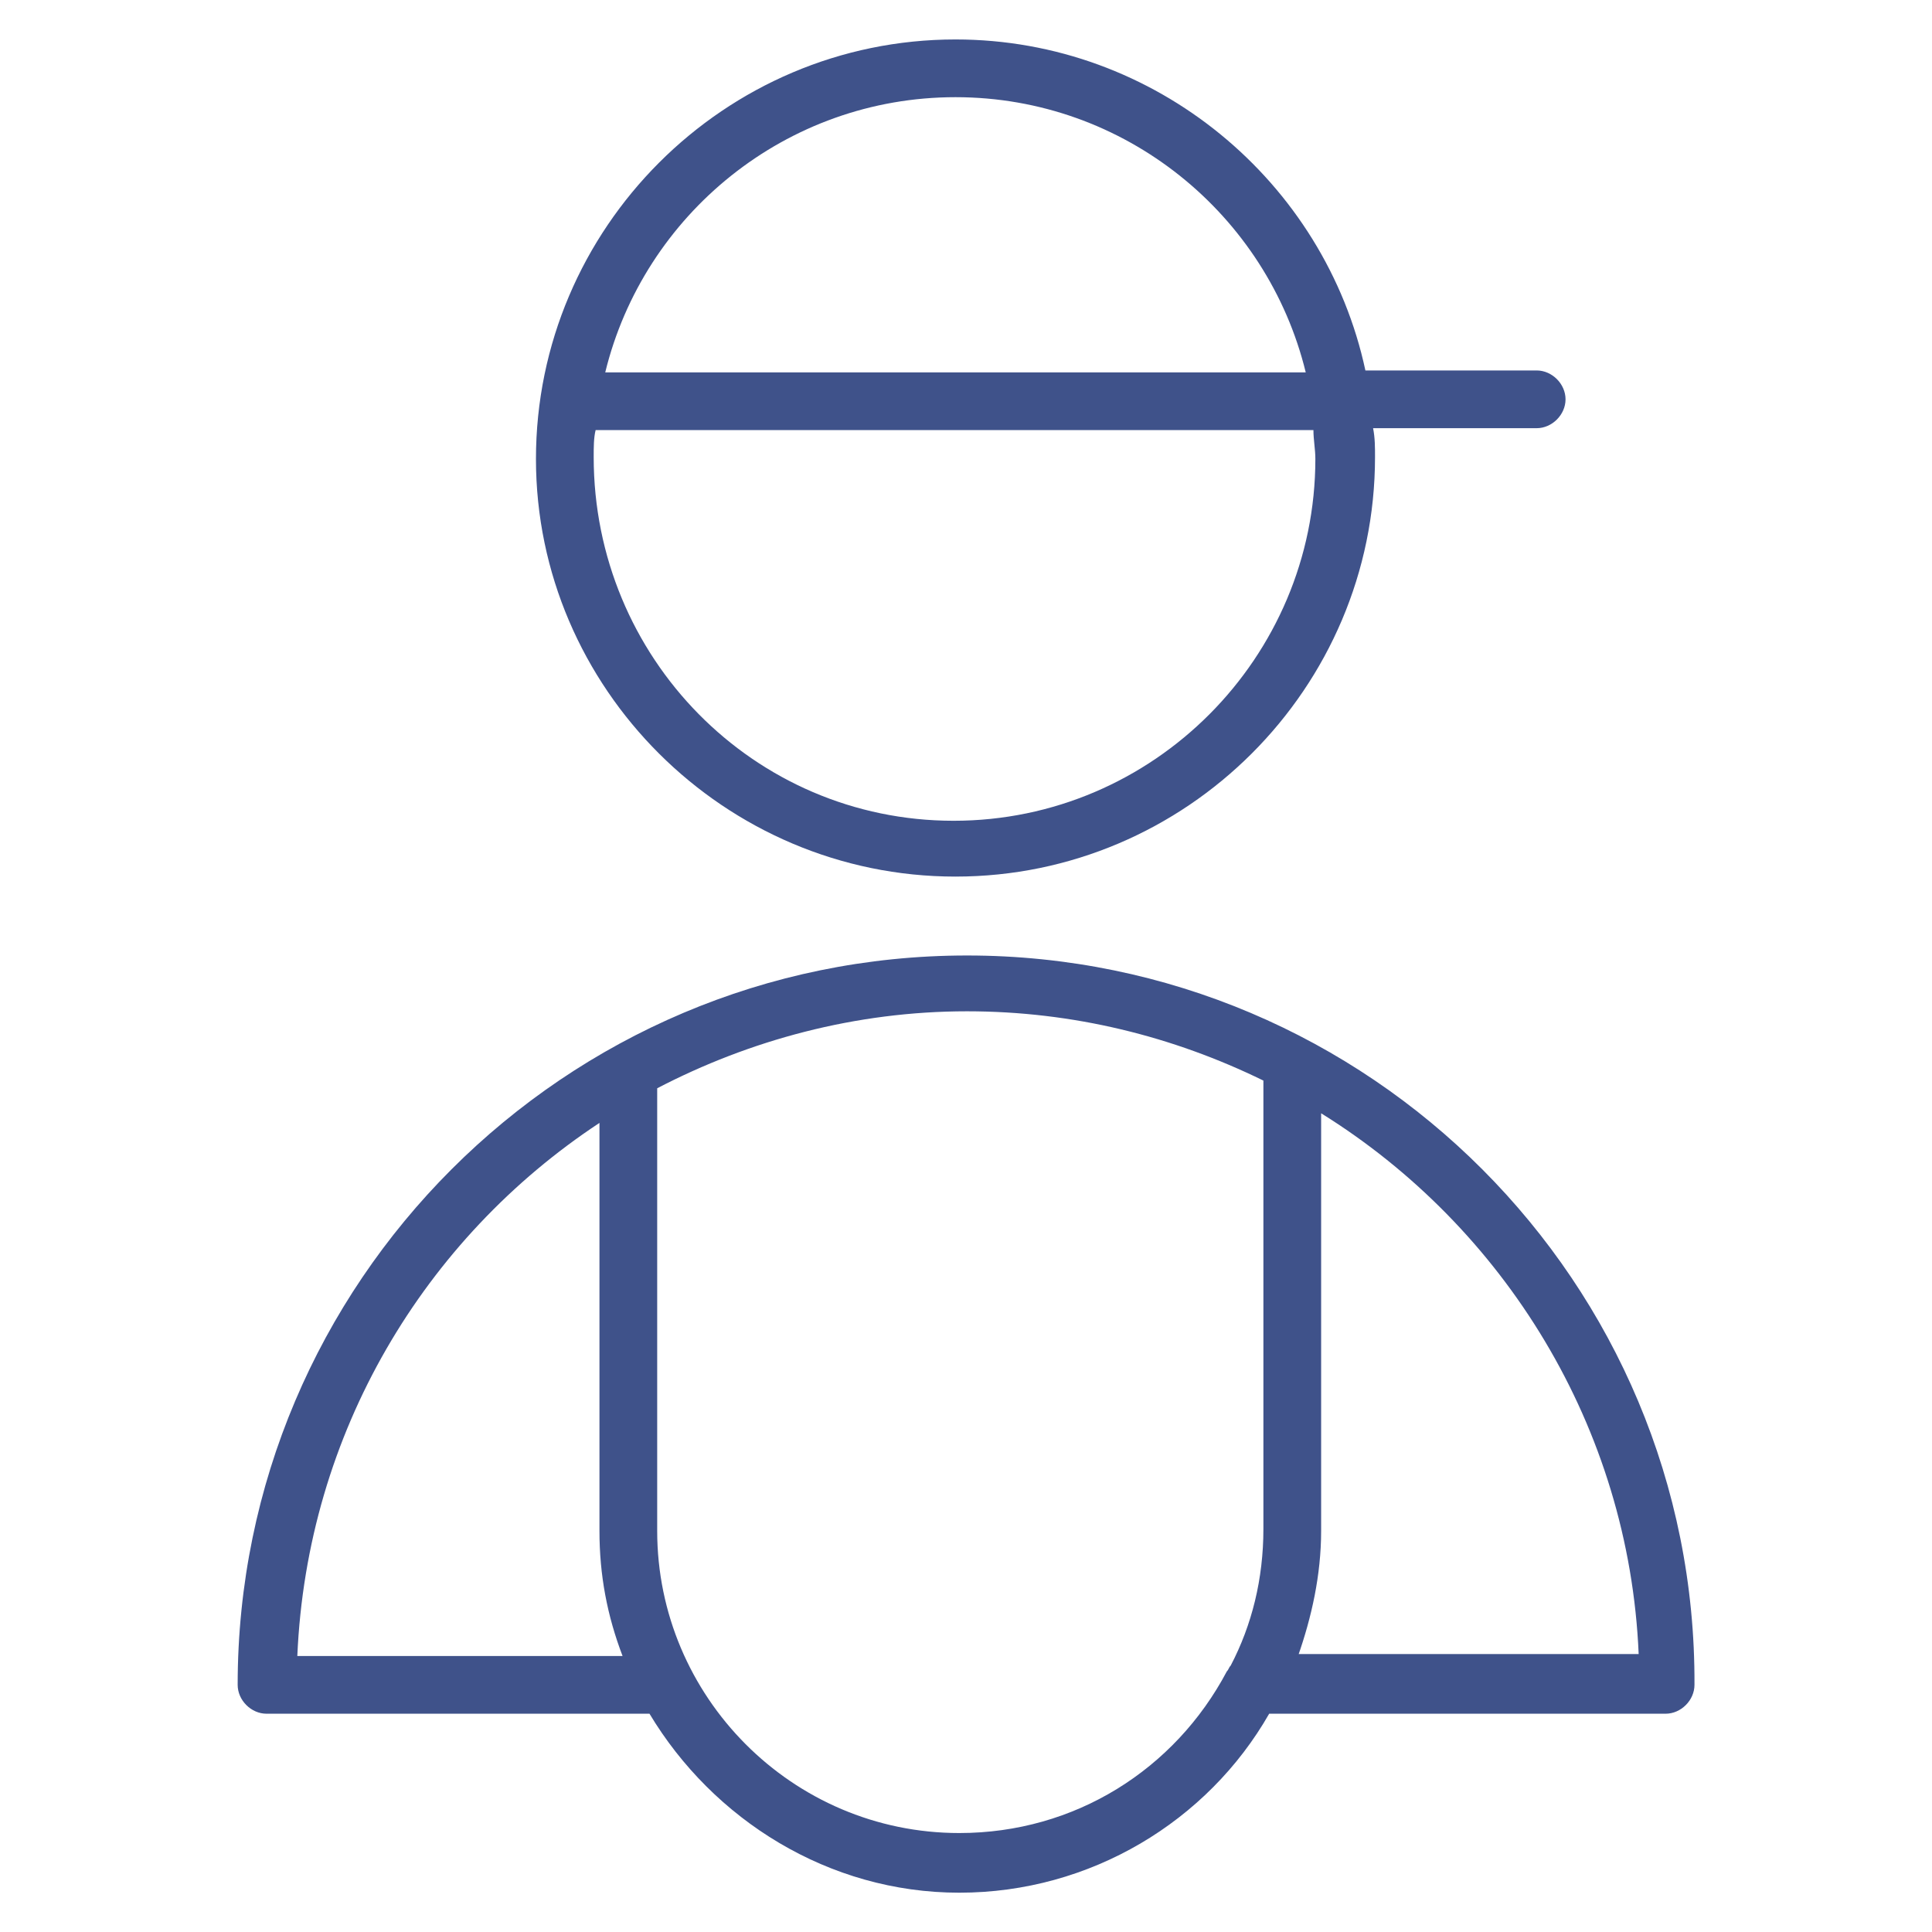
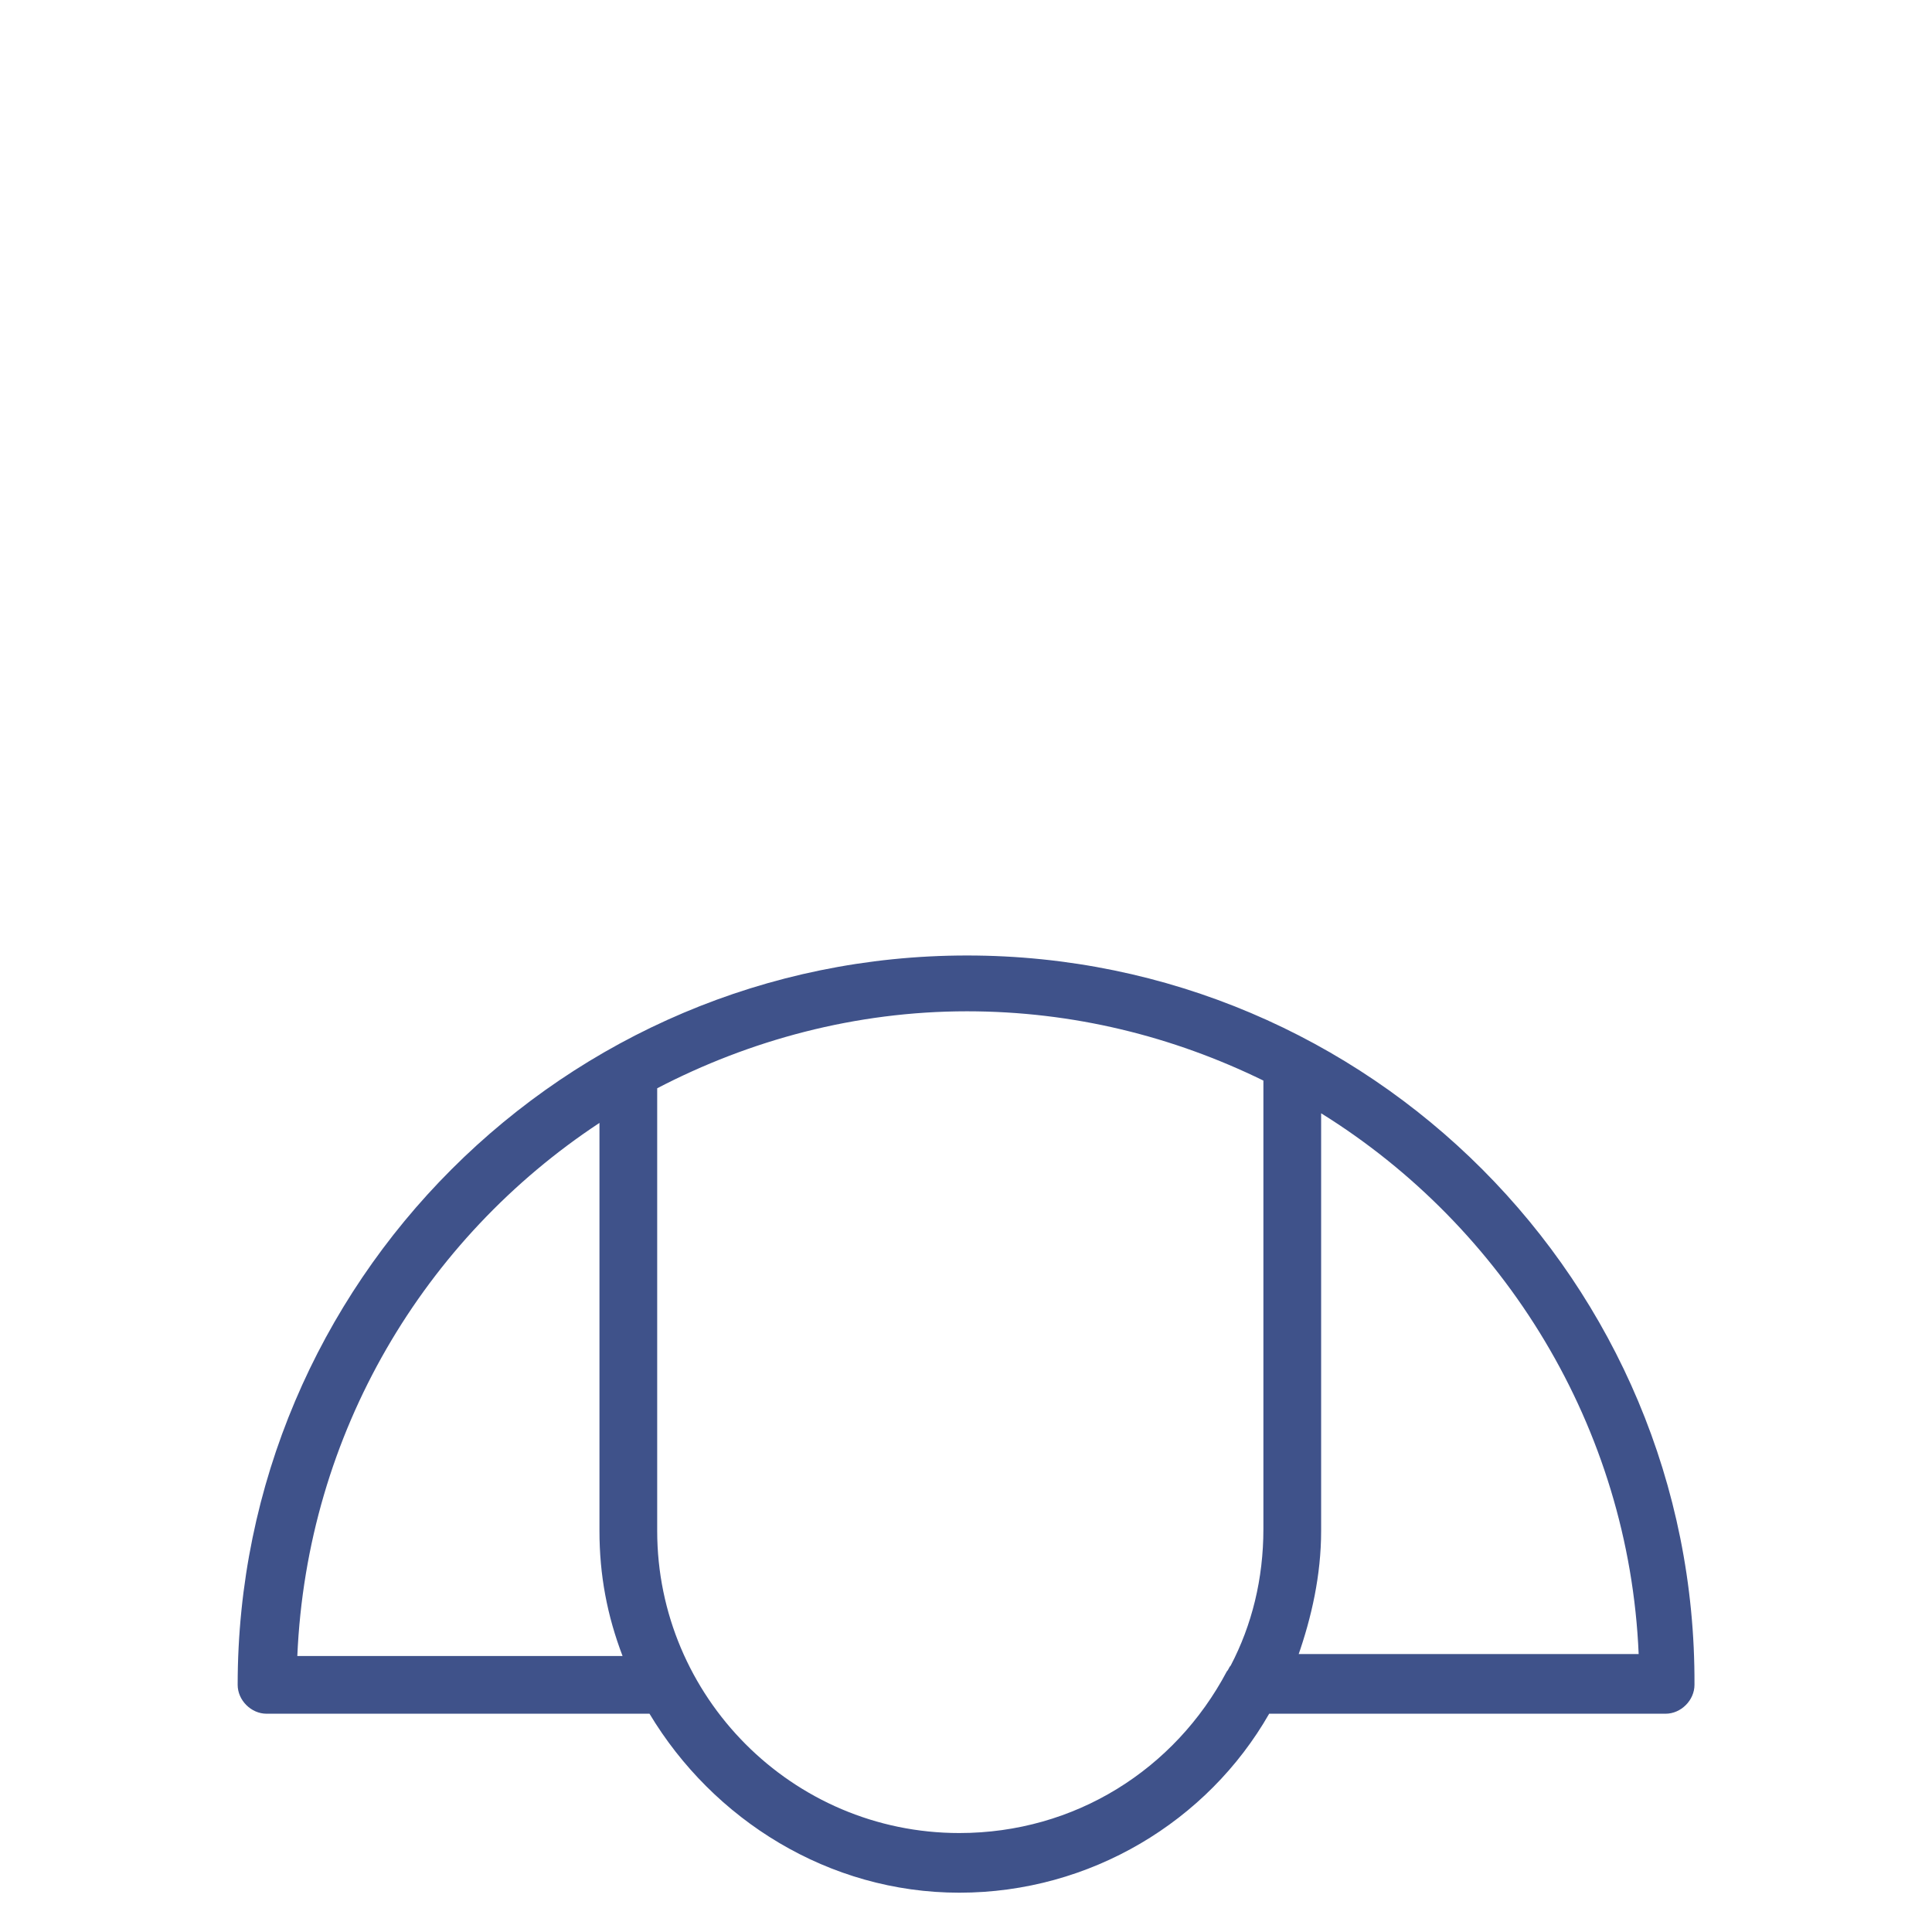
<svg xmlns="http://www.w3.org/2000/svg" width="100.4px" height="100.4px" viewBox="0,0,256,256">
  <g fill="#3f528a" fill-rule="nonzero" stroke="none" stroke-width="1" stroke-linecap="butt" stroke-linejoin="miter" stroke-miterlimit="10" stroke-dasharray="" stroke-dashoffset="0" font-family="none" font-weight="none" font-size="none" text-anchor="none" style="mix-blend-mode: normal">
    <g transform="translate(0.637,0.382) scale(2.55,2.55)">
      <g>
        <path d="M50,49.5c-20.9,0 -37.9,17 -37.9,37.9c0,0.8 0.7,1.5 1.5,1.5h19.9c3.3,5.5 9.3,9.3 16.1,9.3c6.8,0 12.9,-3.7 16.1,-9.3h20.6c0.8,0 1.5,-0.7 1.5,-1.5c0.1,-20.9 -16.9,-37.9 -37.8,-37.9zM15.2,85.9c0.5,-11.6 6.6,-21.7 15.7,-27.7v21.2c0,2.3 0.4,4.4 1.2,6.5zM49.6,95.1c-8.7,0 -15.7,-7.1 -15.7,-15.7v-23c4.8,-2.5 10.3,-4 16.1,-4c5.5,0 10.7,1.3 15.4,3.6v23.3c0,2.6 -0.6,5 -1.7,7.1c-0.1,0.1 -0.1,0.2 -0.2,0.3c-2.7,5.1 -7.9,8.4 -13.9,8.4zM67.2,85.9c0.7,-2 1.2,-4.2 1.2,-6.5v-21.7c9.5,5.9 16,16.3 16.5,28.1h-17.7z" />
-         <path d="M49.4,45.4c12,0 21.8,-9.8 21.8,-21.8c0,-0.5 0,-1 -0.1,-1.5h8.5c0.8,0 1.5,-0.7 1.5,-1.5c0,-0.8 -0.7,-1.5 -1.5,-1.5h-8.9c-2.1,-9.8 -10.9,-17.2 -21.3,-17.2c-12,0 -21.8,9.8 -21.8,21.8c0,11.9 9.8,21.7 21.8,21.7zM49.4,4.9c8.8,0 16.2,6.1 18.2,14.3h-36.4c2,-8.2 9.4,-14.3 18.2,-14.3zM30.7,22.2h37.3c0,0.5 0.1,1 0.1,1.5c0,10.3 -8.4,18.8 -18.8,18.8c-10.4,0 -18.7,-8.5 -18.7,-18.9c0,-0.5 0,-1 0.1,-1.4z" />
      </g>
    </g>
  </g>
</svg>